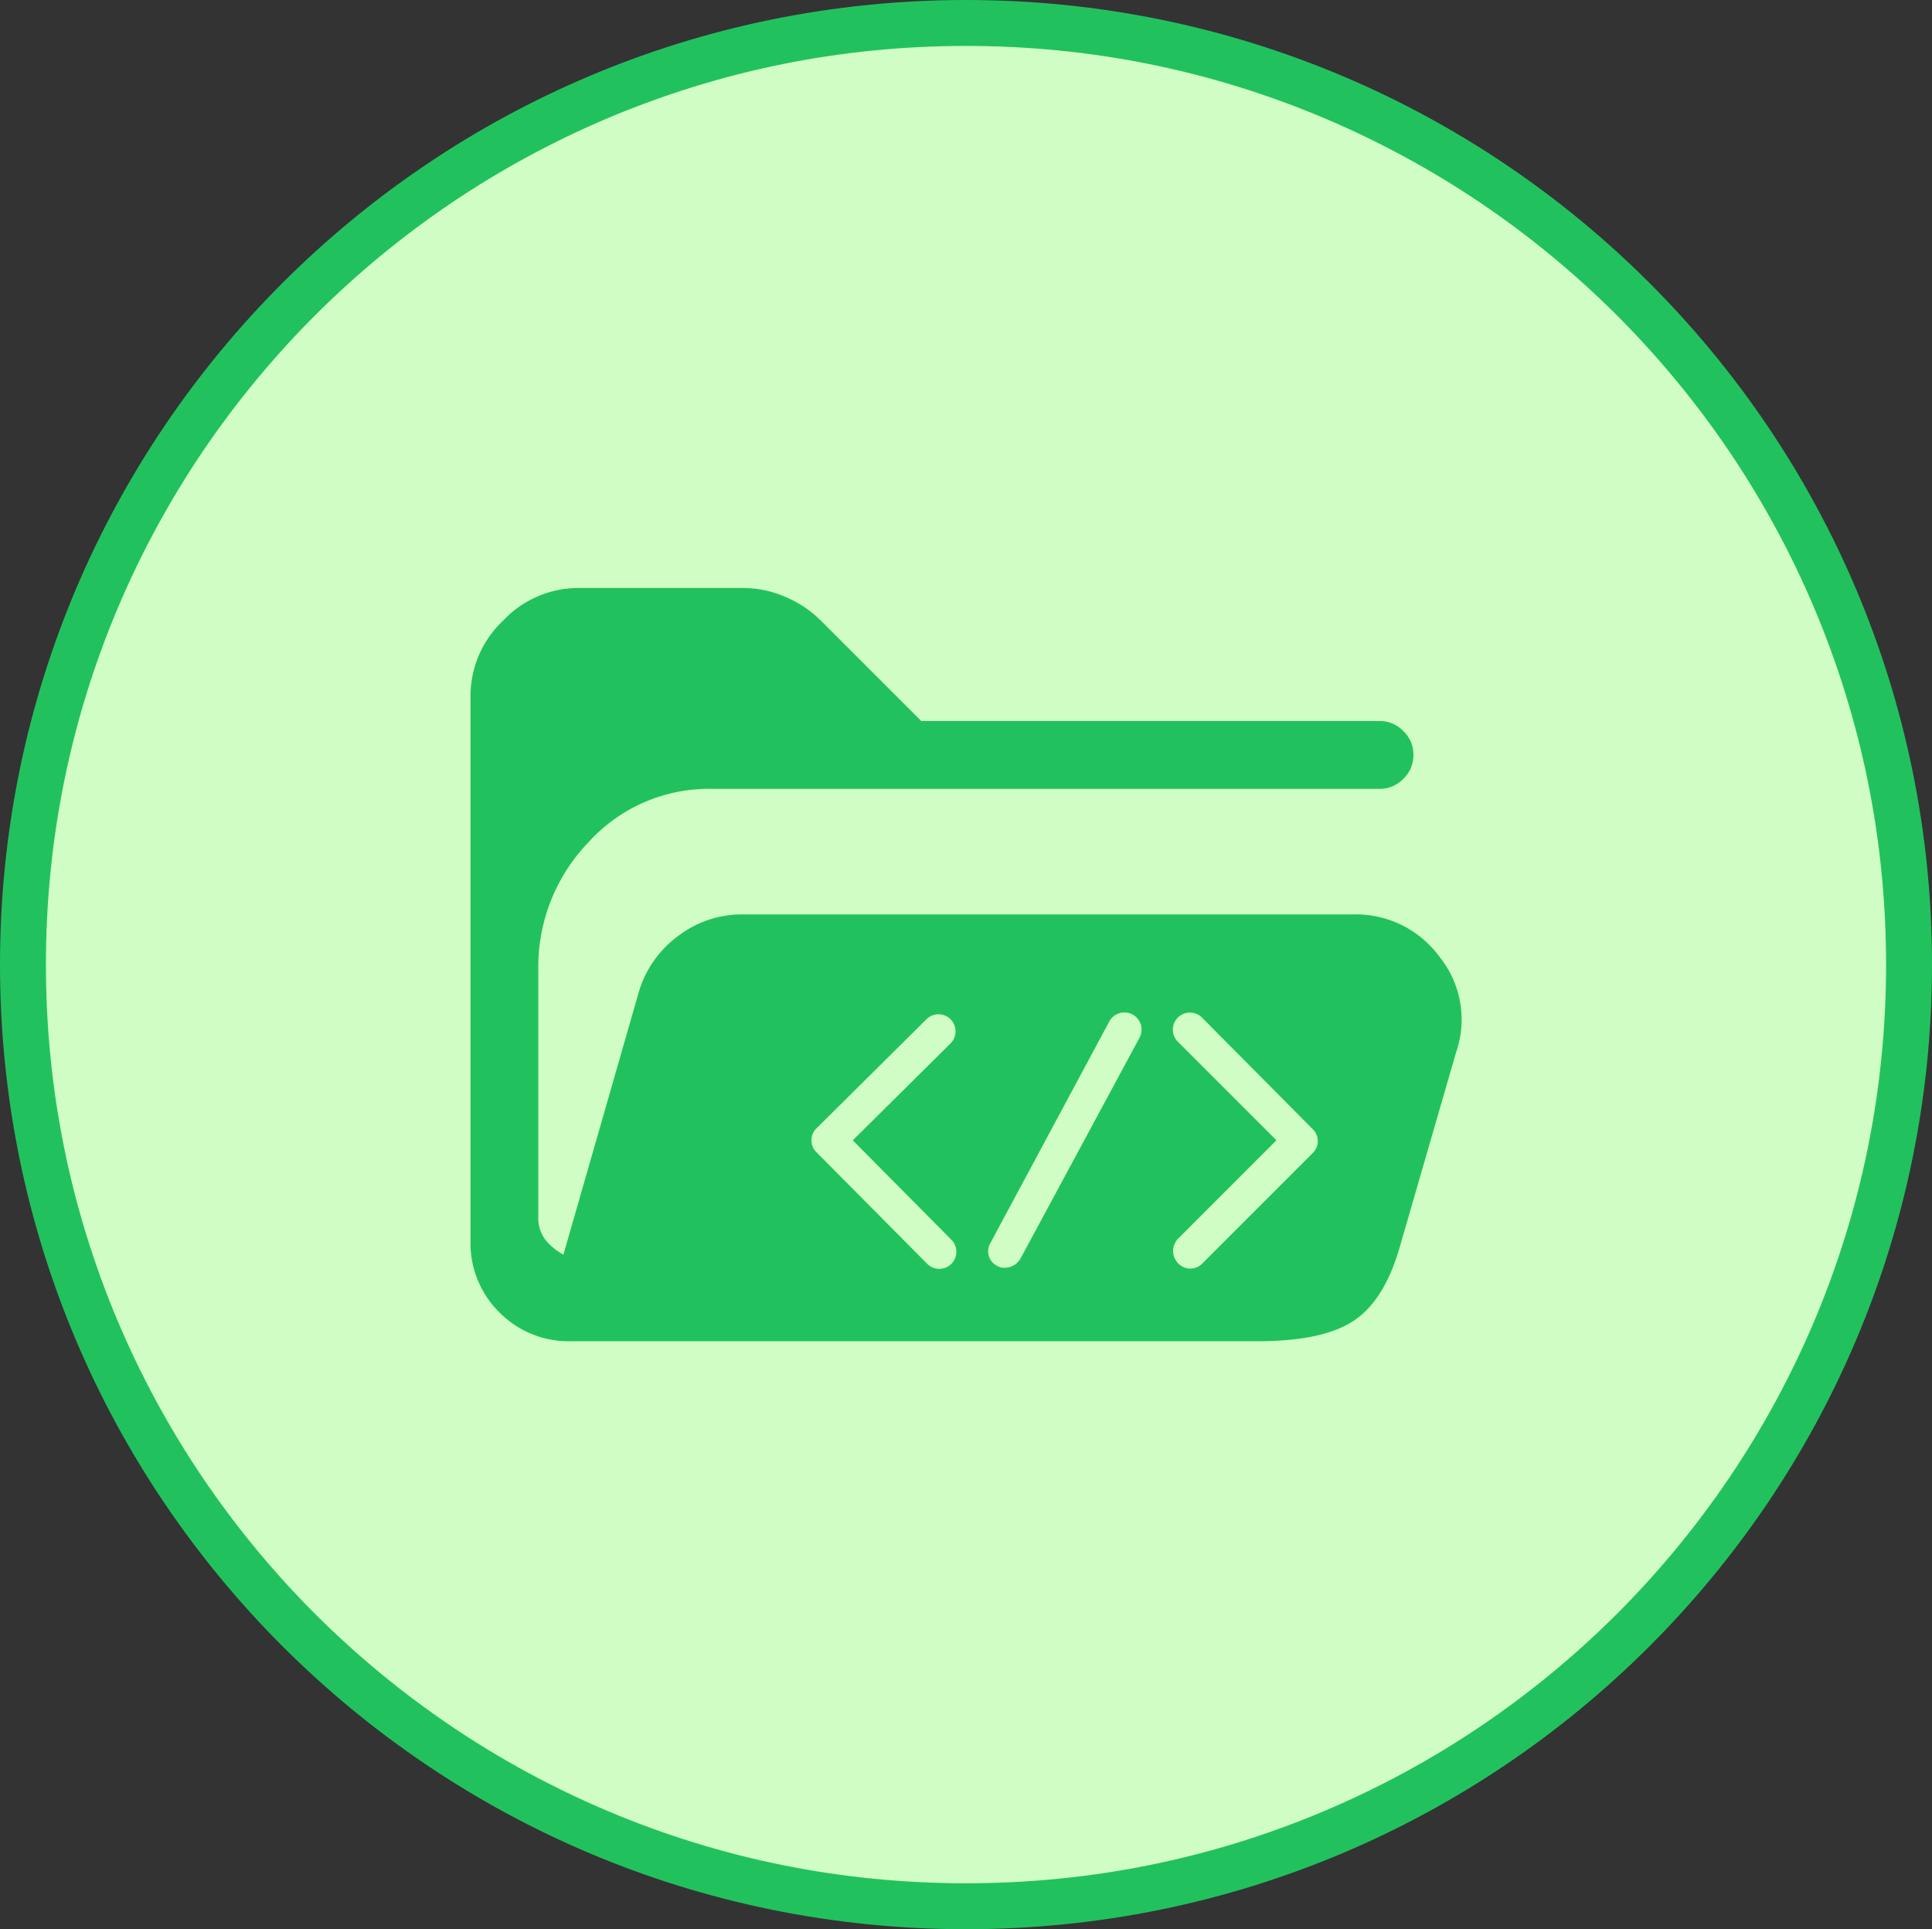
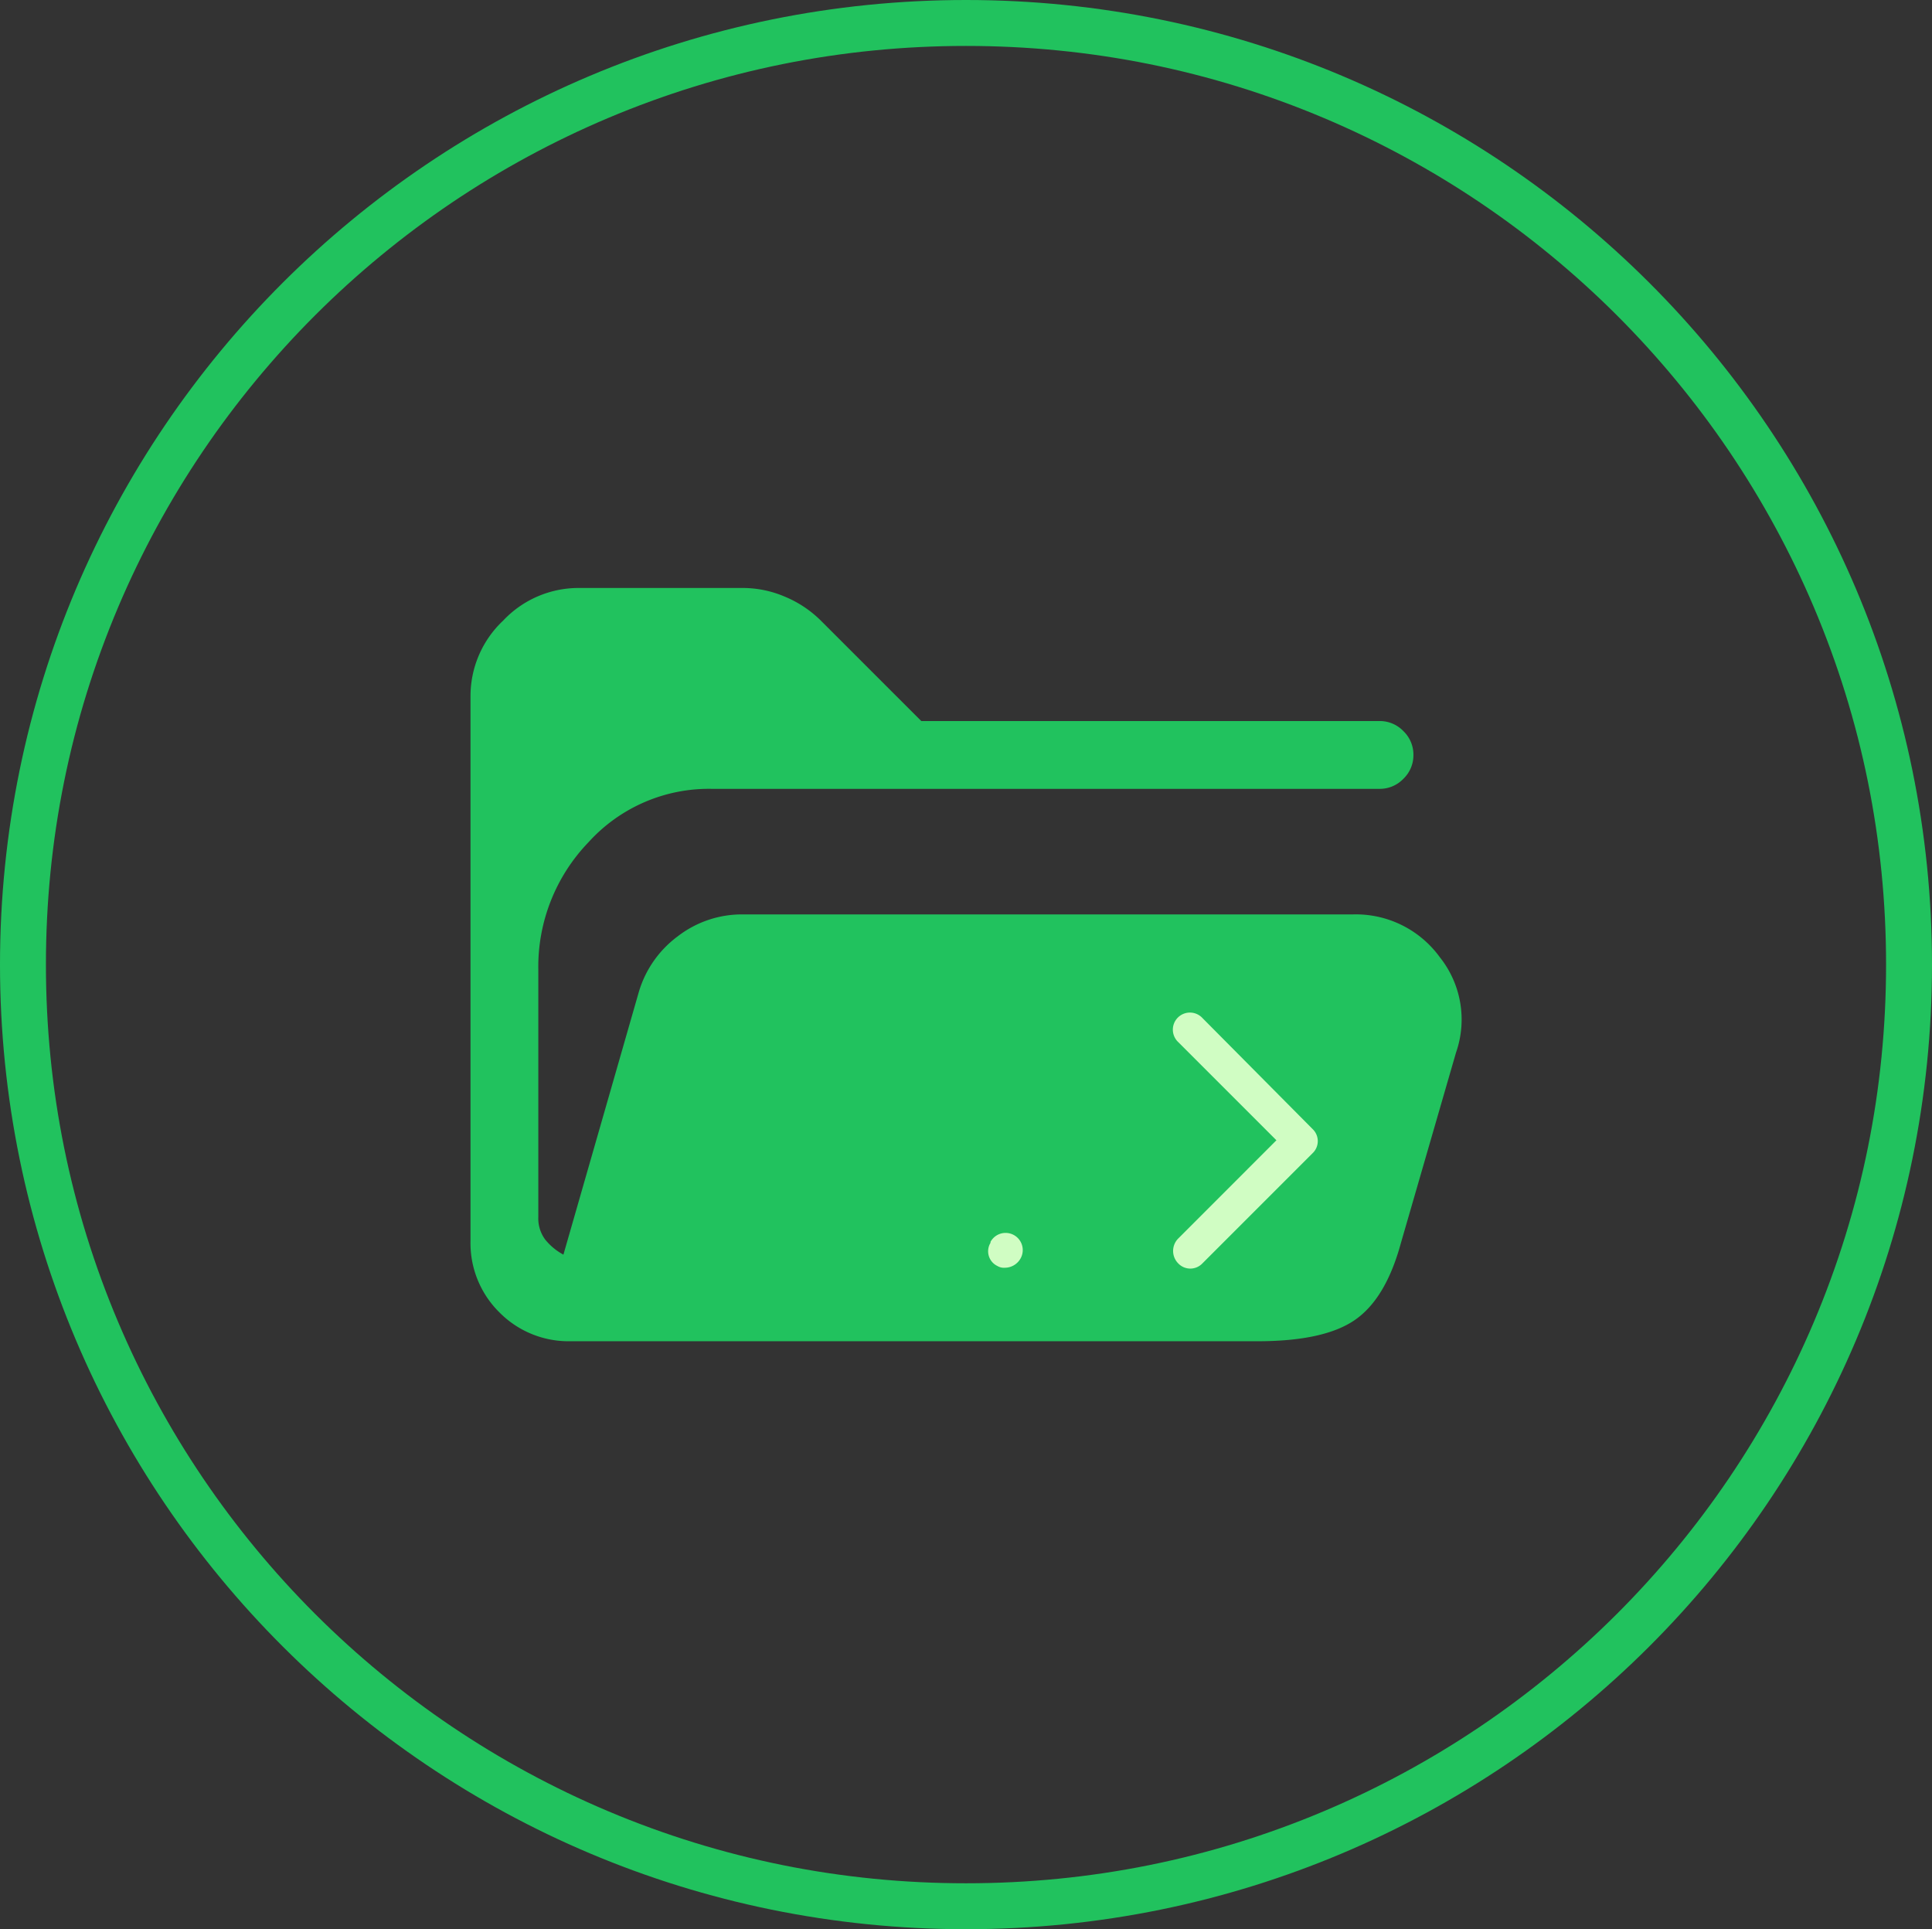
<svg xmlns="http://www.w3.org/2000/svg" id="icone_verde_2" data-name="icone verde 2" width="126.196" height="126.008" viewBox="0 0 126.196 126.008">
  <rect x="0" y="0" width="126.196" height="126.008" fill="#333333" stroke="none" />
  <g id="Caminho_1" data-name="Caminho 1" fill="#d0fdc3" stroke-linecap="round">
-     <path d="M 63.098 124.508 C 54.781 124.508 46.714 122.882 39.121 119.675 C 35.471 118.134 31.951 116.226 28.658 114.005 C 25.396 111.804 22.329 109.277 19.541 106.493 C 16.753 103.71 14.222 100.647 12.019 97.39 C 9.794 94.102 7.883 90.587 6.34 86.943 C 3.128 79.362 1.5 71.307 1.5 63.004 C 1.5 54.701 3.128 46.646 6.34 39.065 C 7.883 35.421 9.794 31.906 12.019 28.618 C 14.222 25.361 16.753 22.299 19.541 19.515 C 22.329 16.731 25.396 14.204 28.658 12.004 C 31.951 9.782 35.471 7.874 39.121 6.333 C 46.714 3.126 54.781 1.5 63.098 1.5 C 71.415 1.5 79.482 3.126 87.075 6.333 C 90.725 7.874 94.245 9.782 97.538 12.004 C 100.8 14.204 103.867 16.731 106.655 19.515 C 109.443 22.299 111.974 25.361 114.177 28.618 C 116.402 31.906 118.313 35.421 119.856 39.065 C 123.068 46.646 124.696 54.701 124.696 63.004 C 124.696 71.307 123.068 79.362 119.856 86.943 C 118.313 90.587 116.402 94.102 114.177 97.39 C 111.974 100.647 109.443 103.71 106.655 106.493 C 103.867 109.277 100.8 111.804 97.538 114.005 C 94.245 116.226 90.725 118.134 87.075 119.675 C 79.482 122.882 71.415 124.508 63.098 124.508 Z" stroke="none" />
    <path d="M 63.098 3 C 54.983 3 47.112 4.586 39.705 7.715 C 36.144 9.219 32.71 11.08 29.497 13.247 C 26.314 15.394 23.321 17.86 20.601 20.576 C 17.881 23.292 15.411 26.281 13.261 29.459 C 11.091 32.667 9.227 36.095 7.721 39.65 C 4.588 47.045 3 54.903 3 63.004 C 3 71.105 4.588 78.963 7.721 86.358 C 9.227 89.913 11.091 93.342 13.261 96.549 C 15.411 99.727 17.881 102.716 20.601 105.432 C 23.321 108.148 26.314 110.614 29.497 112.761 C 32.71 114.928 36.144 116.79 39.705 118.293 C 47.112 121.422 54.983 123.008 63.098 123.008 C 71.213 123.008 79.084 121.422 86.491 118.293 C 90.052 116.79 93.486 114.928 96.699 112.761 C 99.882 110.614 102.875 108.148 105.595 105.432 C 108.315 102.716 110.785 99.727 112.935 96.549 C 115.105 93.342 116.969 89.913 118.475 86.358 C 121.608 78.963 123.196 71.105 123.196 63.004 C 123.196 54.903 121.608 47.045 118.475 39.65 C 116.969 36.095 115.105 32.667 112.935 29.459 C 110.785 26.281 108.315 23.292 105.595 20.576 C 102.875 17.86 99.882 15.394 96.699 13.247 C 93.486 11.08 90.052 9.219 86.491 7.715 C 79.084 4.586 71.213 3 63.098 3 M 63.098 -7.62939453125e-06 C 97.946 -7.62939453125e-06 126.196 28.208 126.196 63.004 C 126.196 97.8 97.946 126.008 63.098 126.008 C 28.25 126.008 -7.62939453125e-06 97.8 -7.62939453125e-06 63.004 C -7.62939453125e-06 28.208 28.25 -7.62939453125e-06 63.098 -7.62939453125e-06 Z" stroke="none" fill="#21c25e" />
  </g>
  <path id="folder_open_24dp_FILL1_wght100_GRAD200_opsz24" d="M106.56-730.8a6.348,6.348,0,0,1-4.674-1.886A6.348,6.348,0,0,1,100-737.357v-35.59a6.759,6.759,0,0,1,2.132-4.92,6.759,6.759,0,0,1,4.92-2.132H117.8a6.976,6.976,0,0,1,2.747.574,7.293,7.293,0,0,1,2.337,1.558l6.56,6.56h29.932a2.129,2.129,0,0,1,1.558.656,2.128,2.128,0,0,1,.656,1.558,2.129,2.129,0,0,1-.656,1.558,2.129,2.129,0,0,1-1.558.656H115.745a10.61,10.61,0,0,0-8.036,3.485,11.724,11.724,0,0,0-3.28,8.324v16.155a2.318,2.318,0,0,0,.451,1.476,3.884,3.884,0,0,0,1.189.984l4.92-17.139a6.98,6.98,0,0,1,2.542-3.649,6.861,6.861,0,0,1,4.264-1.435H157.65a6.772,6.772,0,0,1,5.658,2.788,6.534,6.534,0,0,1,1.066,6.232l-3.608,12.465q-.984,3.608-2.993,5t-6.355,1.394Z" transform="translate(-69.267 818.403)" fill="#21c25e" />
  <g id="Grupo_81" data-name="Grupo 81" transform="translate(-961.446 -907.411)">
    <path id="Caminho_61848" data-name="Caminho 61848" d="M62.938,60.869a1.088,1.088,0,0,0,1.576,0l7.2-7.2a1.088,1.088,0,0,0,0-1.576l-7.2-7.255a1.115,1.115,0,1,0-1.576,1.576l6.412,6.412-6.412,6.415A1.154,1.154,0,0,0,62.938,60.869Z" transform="translate(975.47 929.063)" fill="#d0fdc3" />
-     <path id="Caminho_61849" data-name="Caminho 61849" d="M28.136,60.914a1.115,1.115,0,1,0,1.576-1.576L23.3,52.871l6.412-6.355a1.115,1.115,0,0,0-1.576-1.576l-7.2,7.143a1.088,1.088,0,0,0,0,1.576Z" transform="translate(993.849 929.02)" fill="#d0fdc3" />
-     <path id="Caminho_61850" data-name="Caminho 61850" d="M41.727,61.018a.836.836,0,0,0,.506.113,1.182,1.182,0,0,0,1.012-.619l7.761-14.4a1.121,1.121,0,0,0-1.971-1.069L41.277,59.5a1.064,1.064,0,0,0,.45,1.518Z" transform="translate(984.87 929.083)" fill="#d0fdc3" />
+     <path id="Caminho_61850" data-name="Caminho 61850" d="M41.727,61.018a.836.836,0,0,0,.506.113,1.182,1.182,0,0,0,1.012-.619a1.121,1.121,0,0,0-1.971-1.069L41.277,59.5a1.064,1.064,0,0,0,.45,1.518Z" transform="translate(984.87 929.083)" fill="#d0fdc3" />
  </g>
</svg>